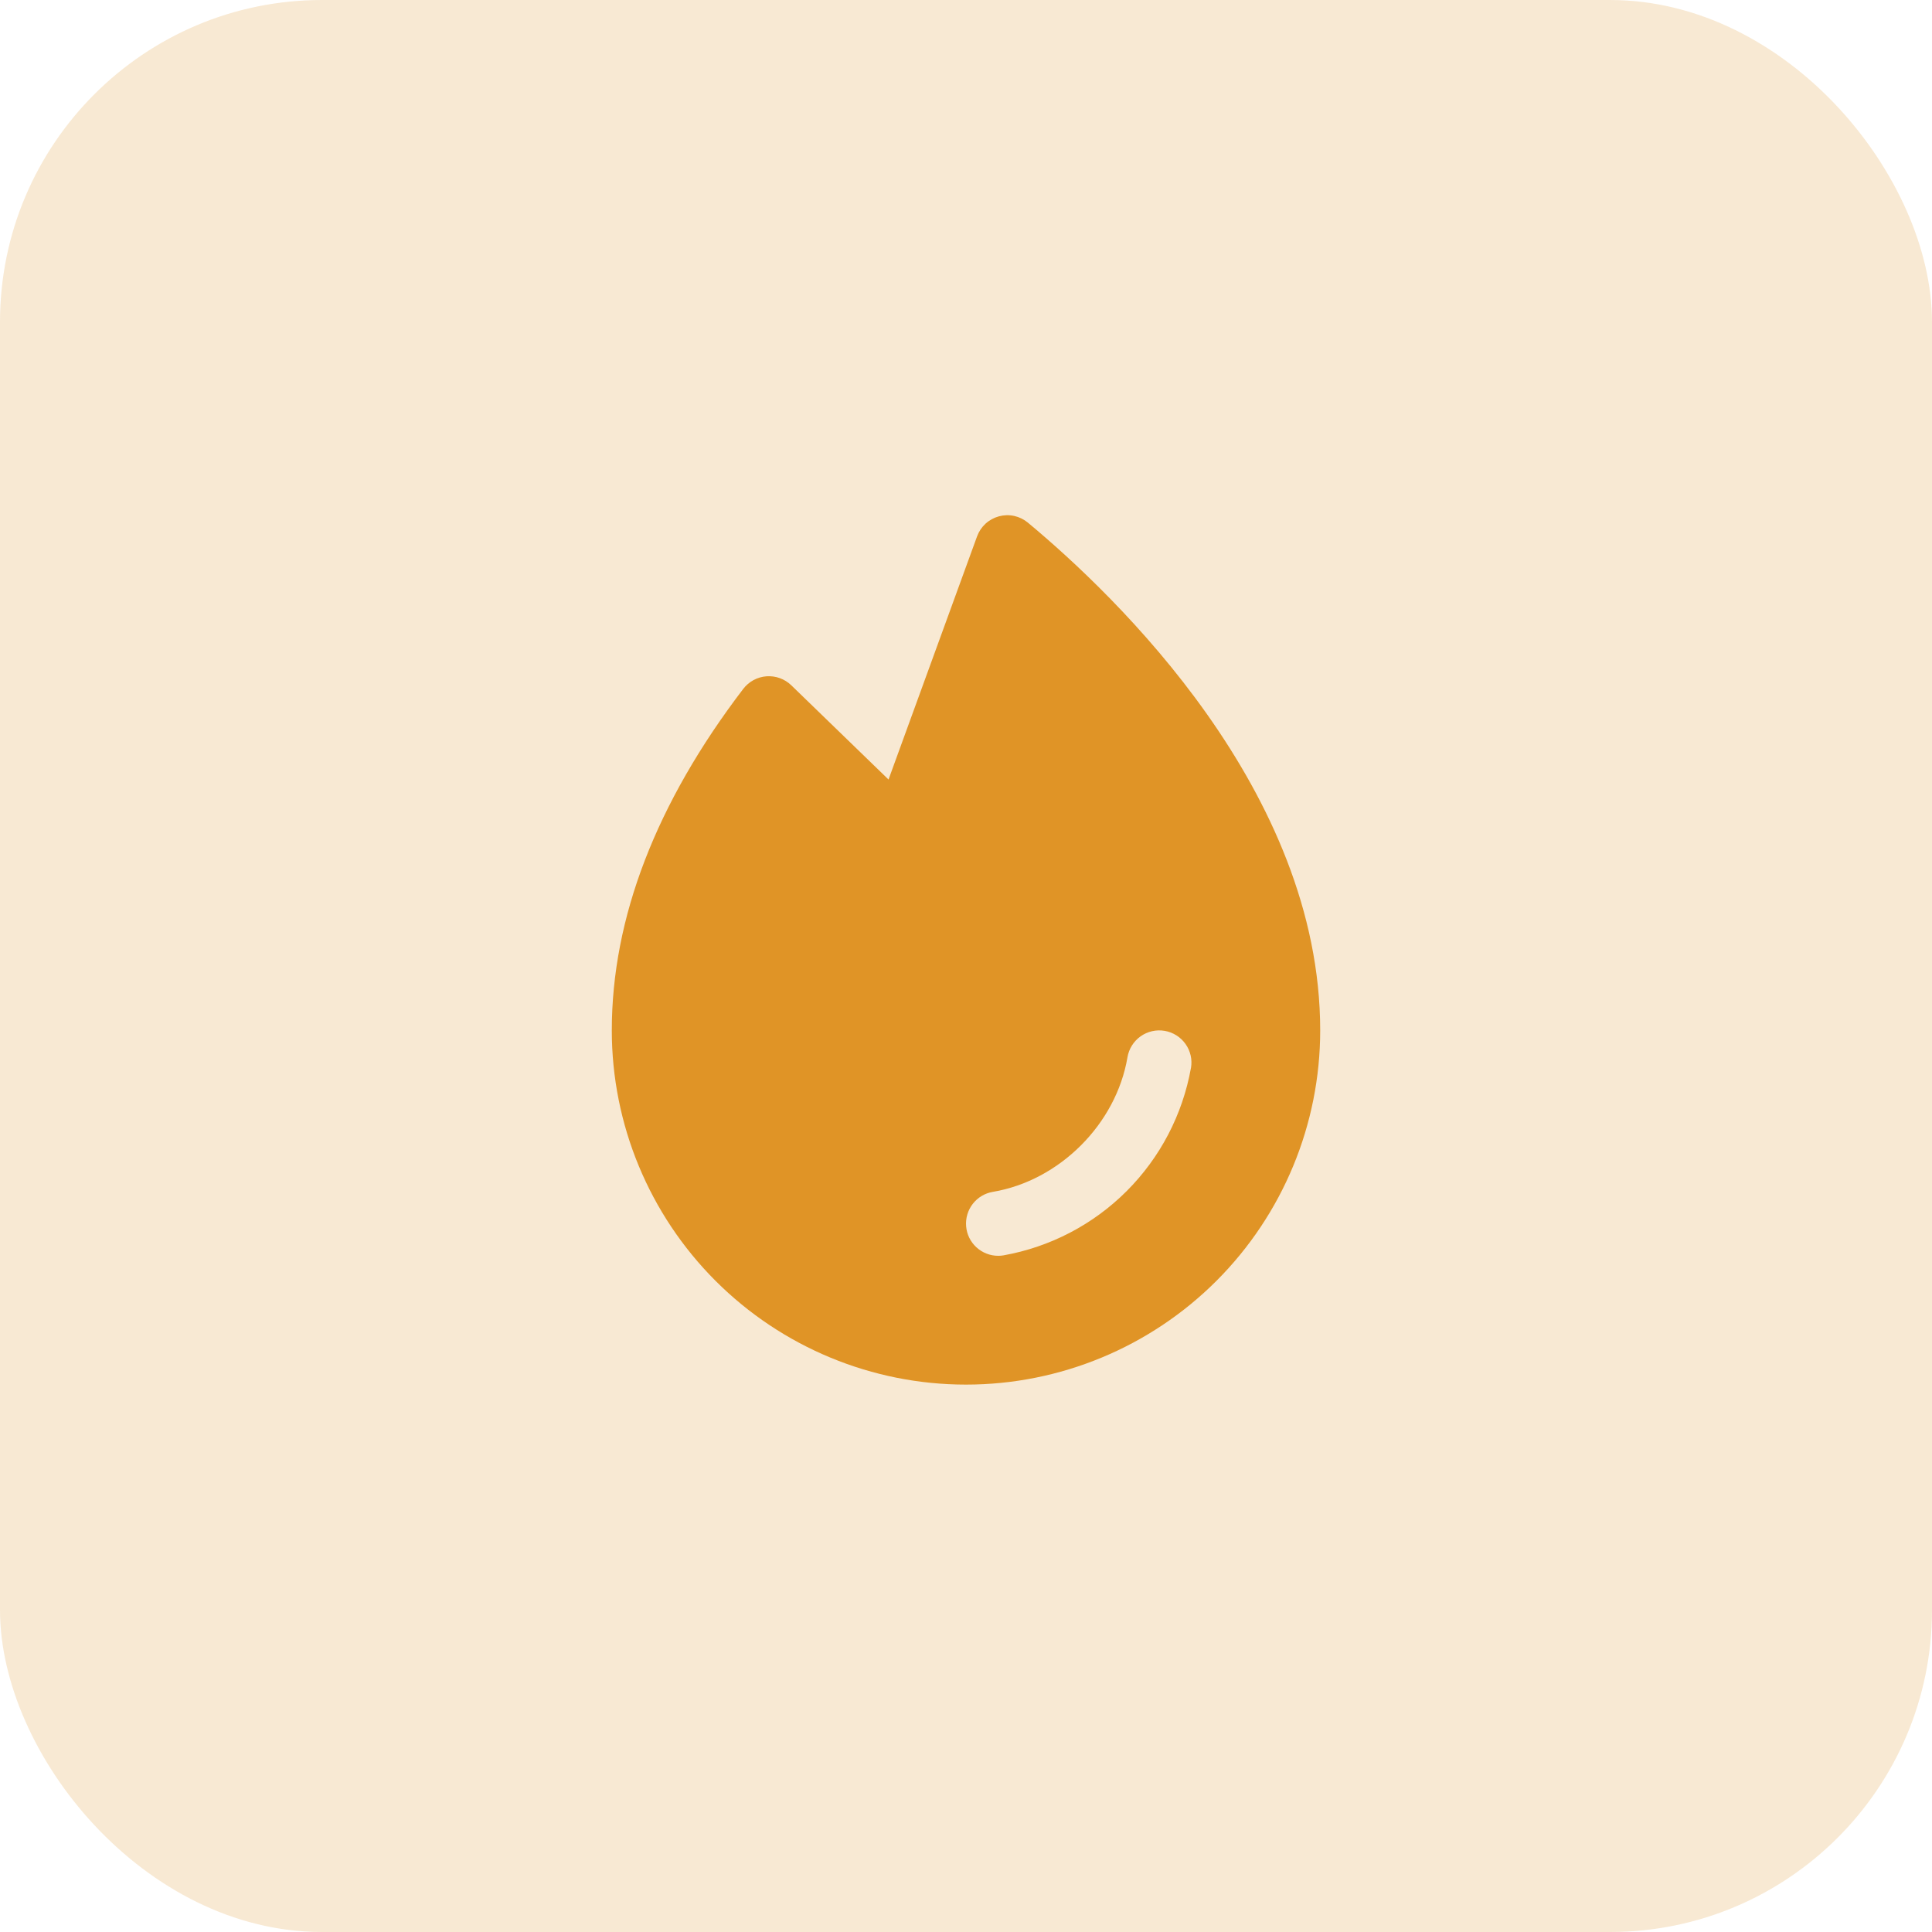
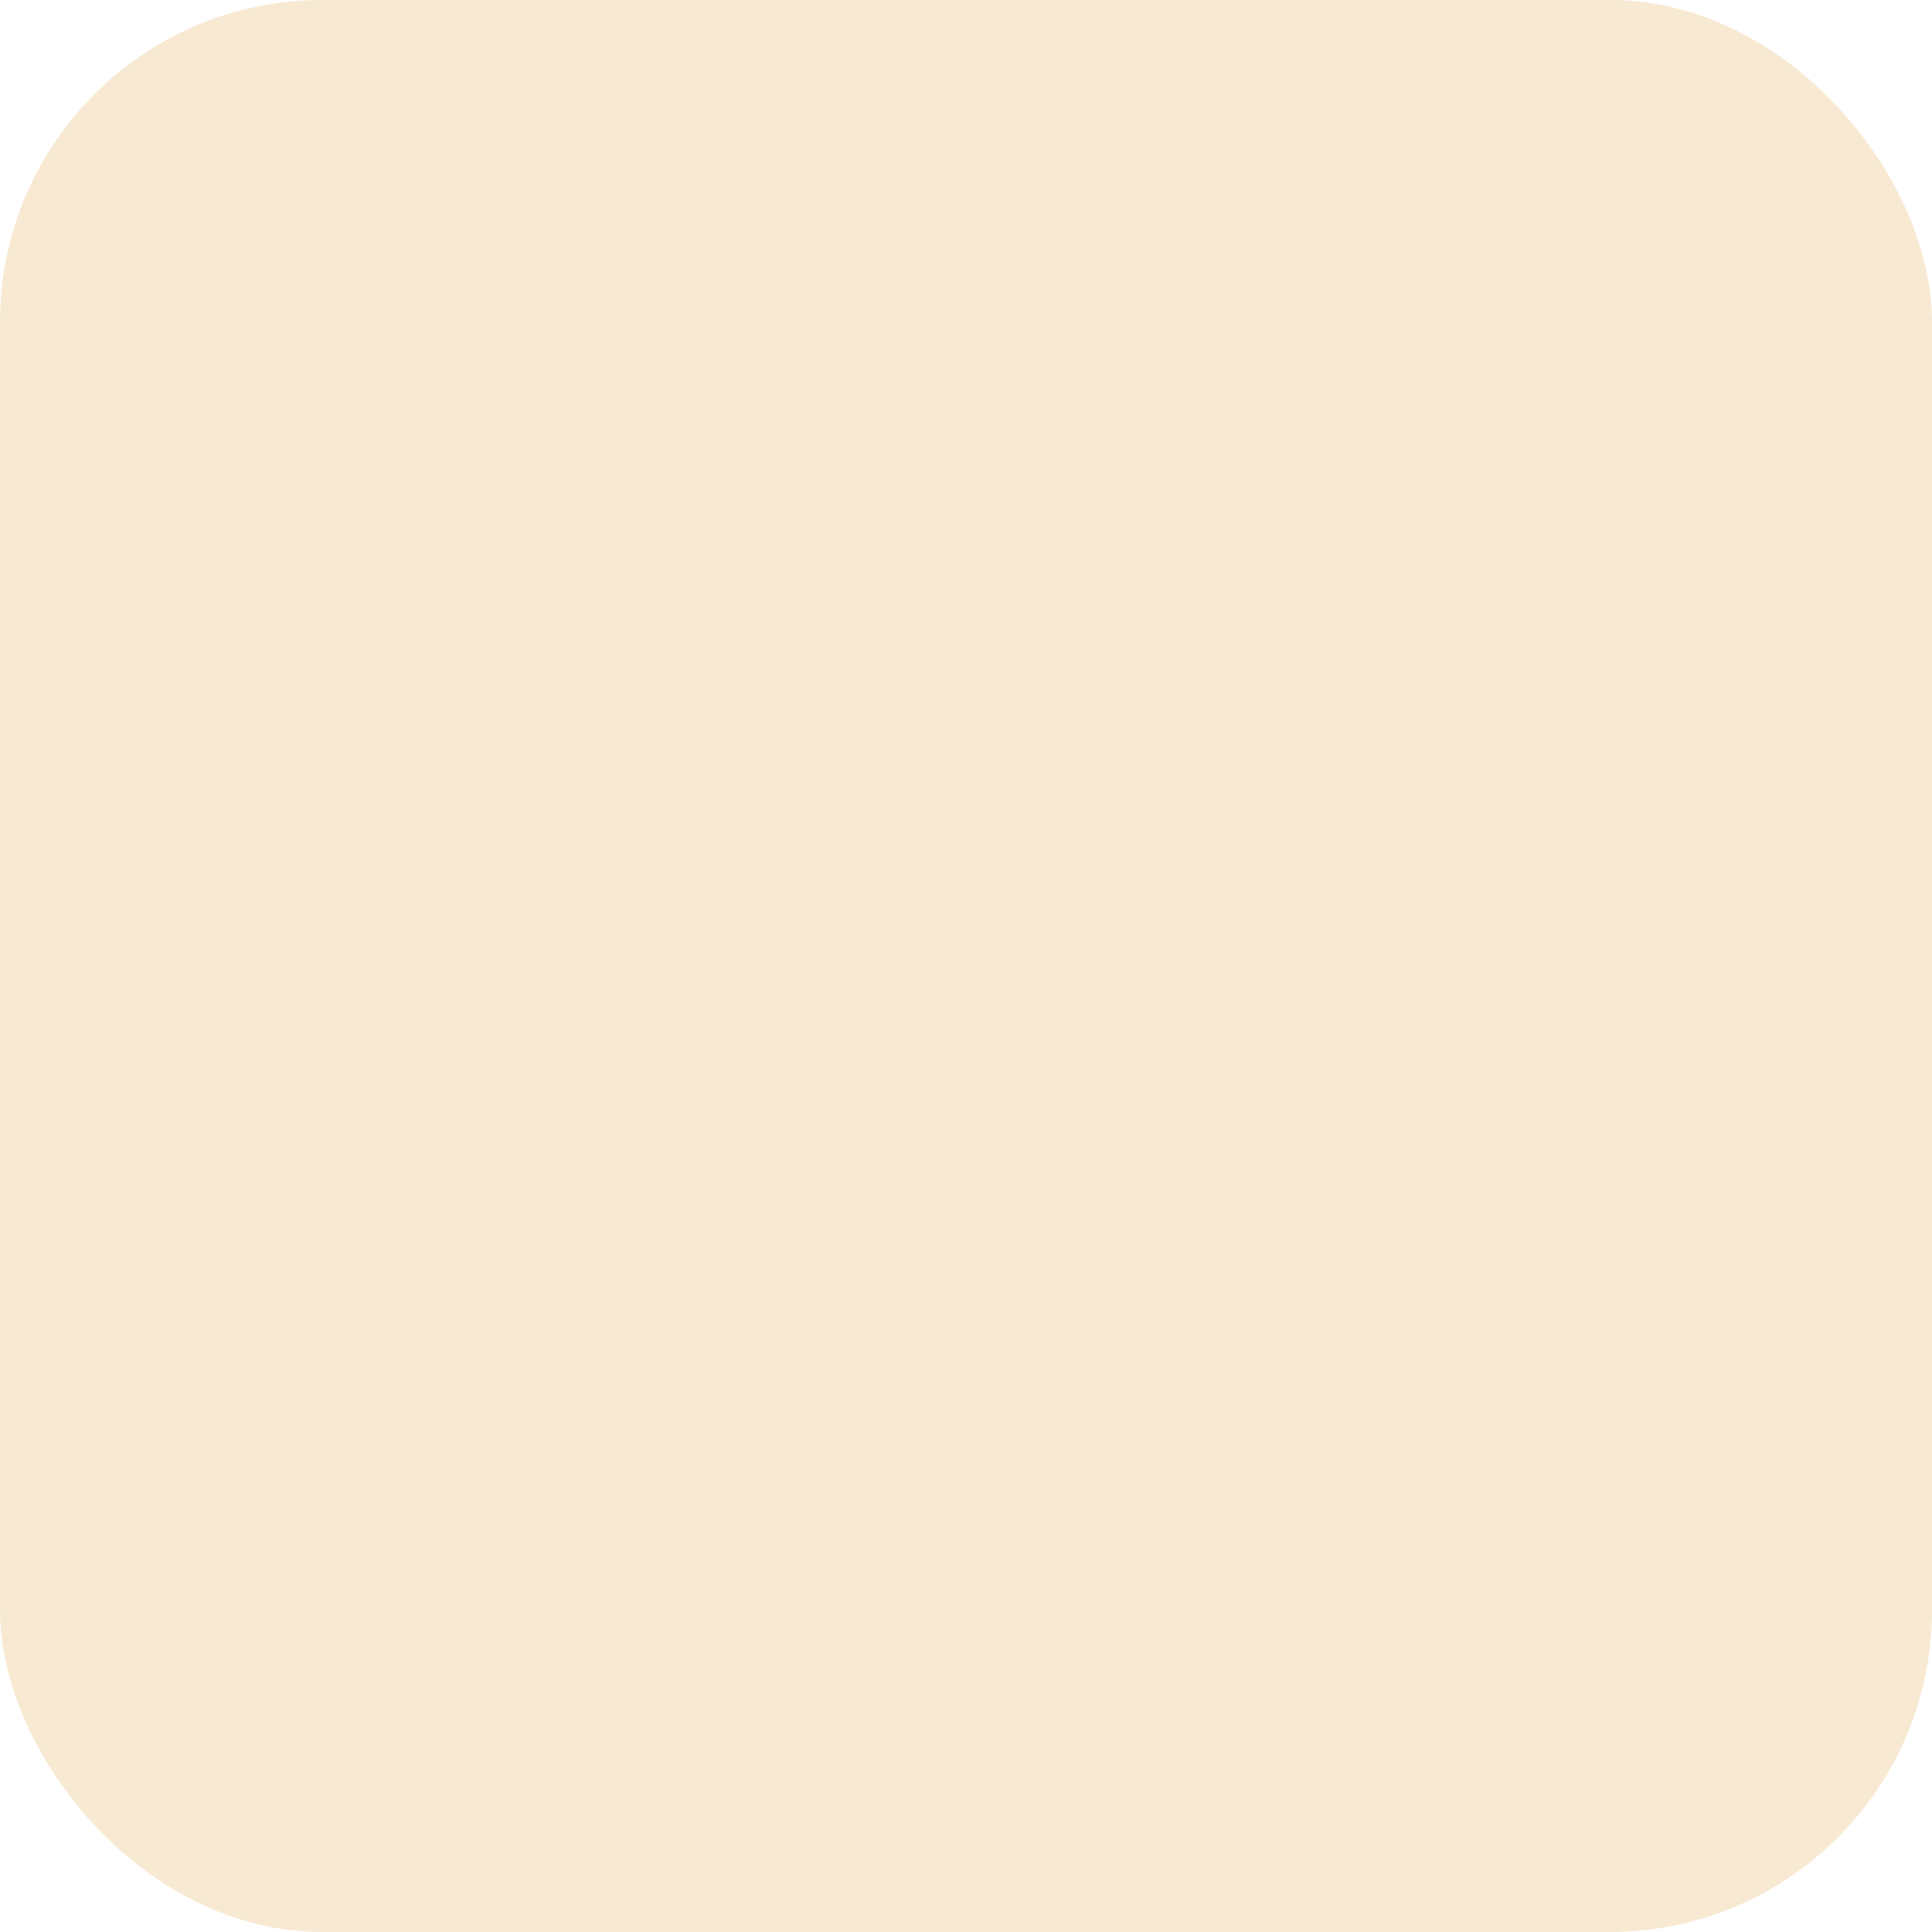
<svg xmlns="http://www.w3.org/2000/svg" width="60" height="60" viewBox="0 0 60 60" fill="none">
  <rect width="60" height="60" rx="10" fill="#E09426" fill-opacity="0.2" />
  <g clip-path="url(#clip0_2012_16)">
-     <path d="M31.922 16.231C31.799 16.129 31.653 16.058 31.497 16.023C31.34 15.989 31.177 15.993 31.023 16.035C30.868 16.077 30.725 16.155 30.607 16.263C30.489 16.372 30.399 16.507 30.344 16.657L27.594 24.209L24.574 21.282C24.472 21.184 24.351 21.108 24.218 21.06C24.086 21.012 23.944 20.993 23.803 21.003C23.662 21.014 23.525 21.054 23.401 21.121C23.277 21.189 23.168 21.282 23.082 21.394C20.375 24.941 19 28.51 19 32C19 34.917 20.159 37.715 22.222 39.778C24.285 41.841 27.083 43 30 43C32.917 43 35.715 41.841 37.778 39.778C39.841 37.715 41 34.917 41 32C41 24.569 34.651 18.5 31.922 16.231ZM36.986 33.167C36.727 34.616 36.03 35.95 34.99 36.99C33.949 38.031 32.615 38.727 31.166 38.986C31.111 38.996 31.056 39 31 39C30.749 39 30.508 38.906 30.323 38.736C30.138 38.566 30.024 38.333 30.004 38.083C29.983 37.833 30.057 37.584 30.211 37.386C30.365 37.188 30.588 37.055 30.835 37.014C32.906 36.665 34.664 34.907 35.015 32.833C35.059 32.571 35.206 32.338 35.422 32.184C35.639 32.031 35.907 31.969 36.169 32.014C36.43 32.058 36.663 32.205 36.817 32.421C36.971 32.638 37.032 32.906 36.987 33.167H36.986Z" fill="#E09426" />
-   </g>
+     </g>
  <defs>
    <clipPath id="clip0_2012_16">
      <rect width="32" height="32" fill="white" transform="translate(14 14)" />
    </clipPath>
  </defs>
</svg>